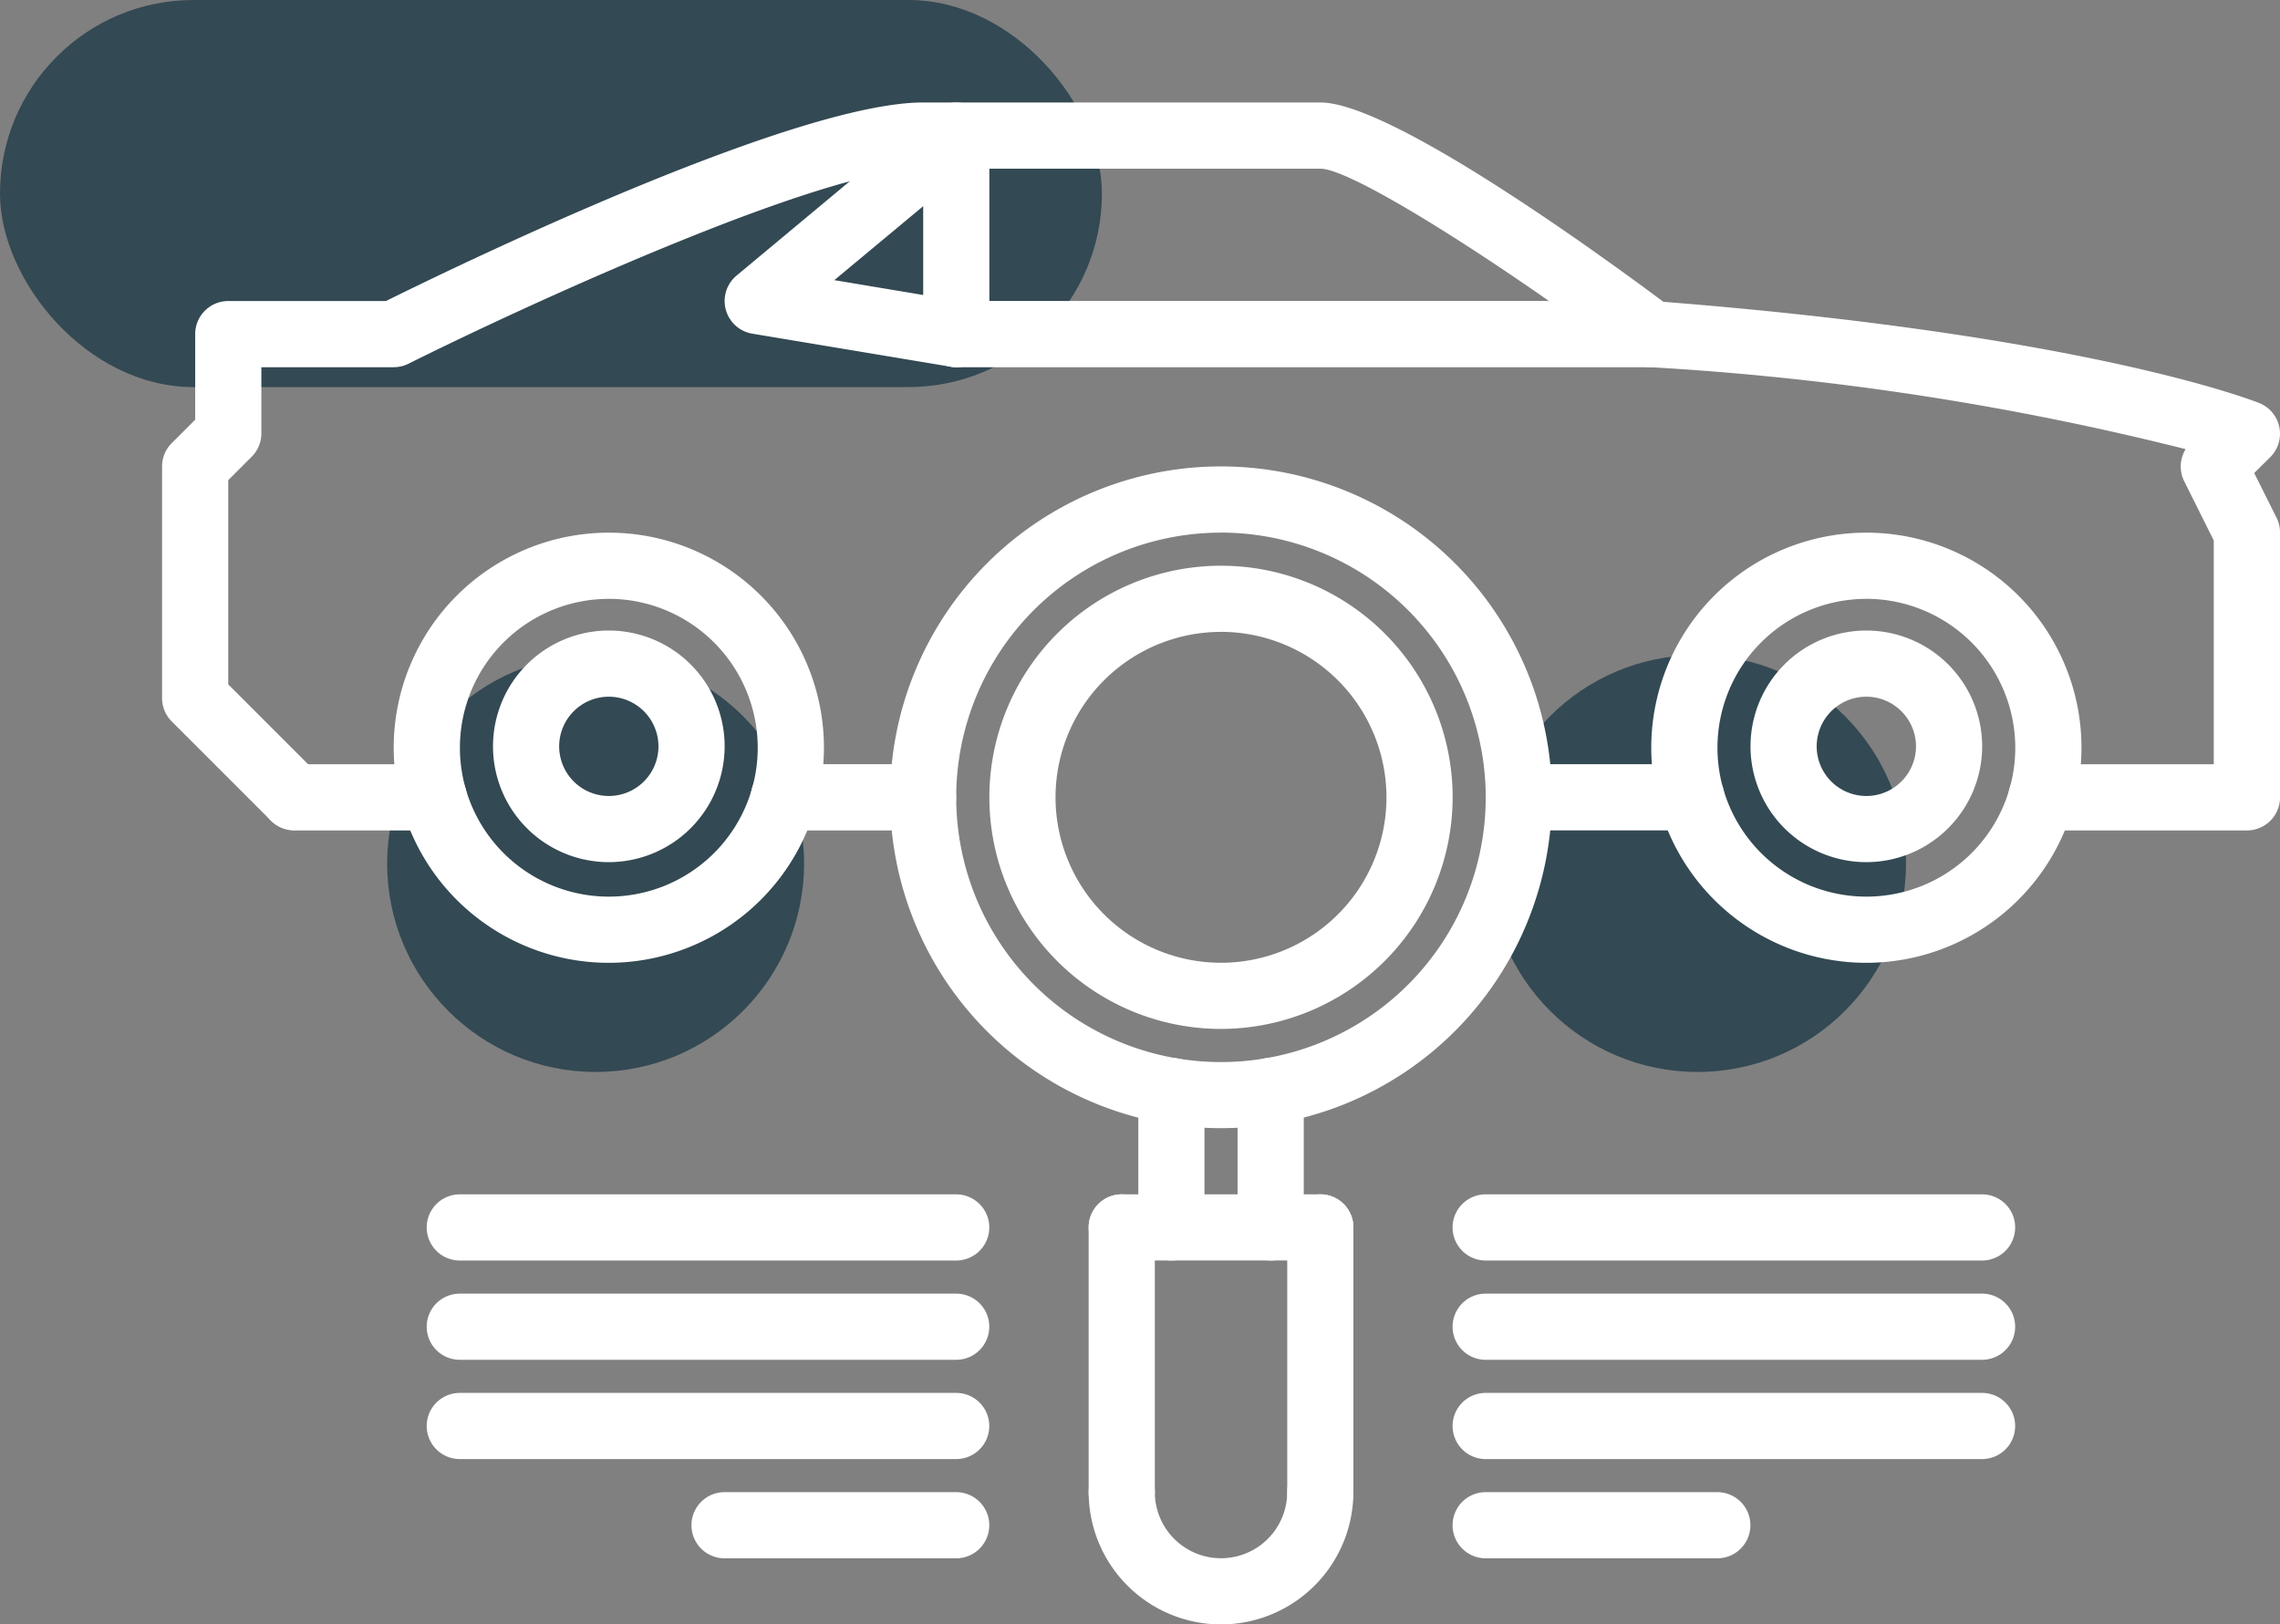
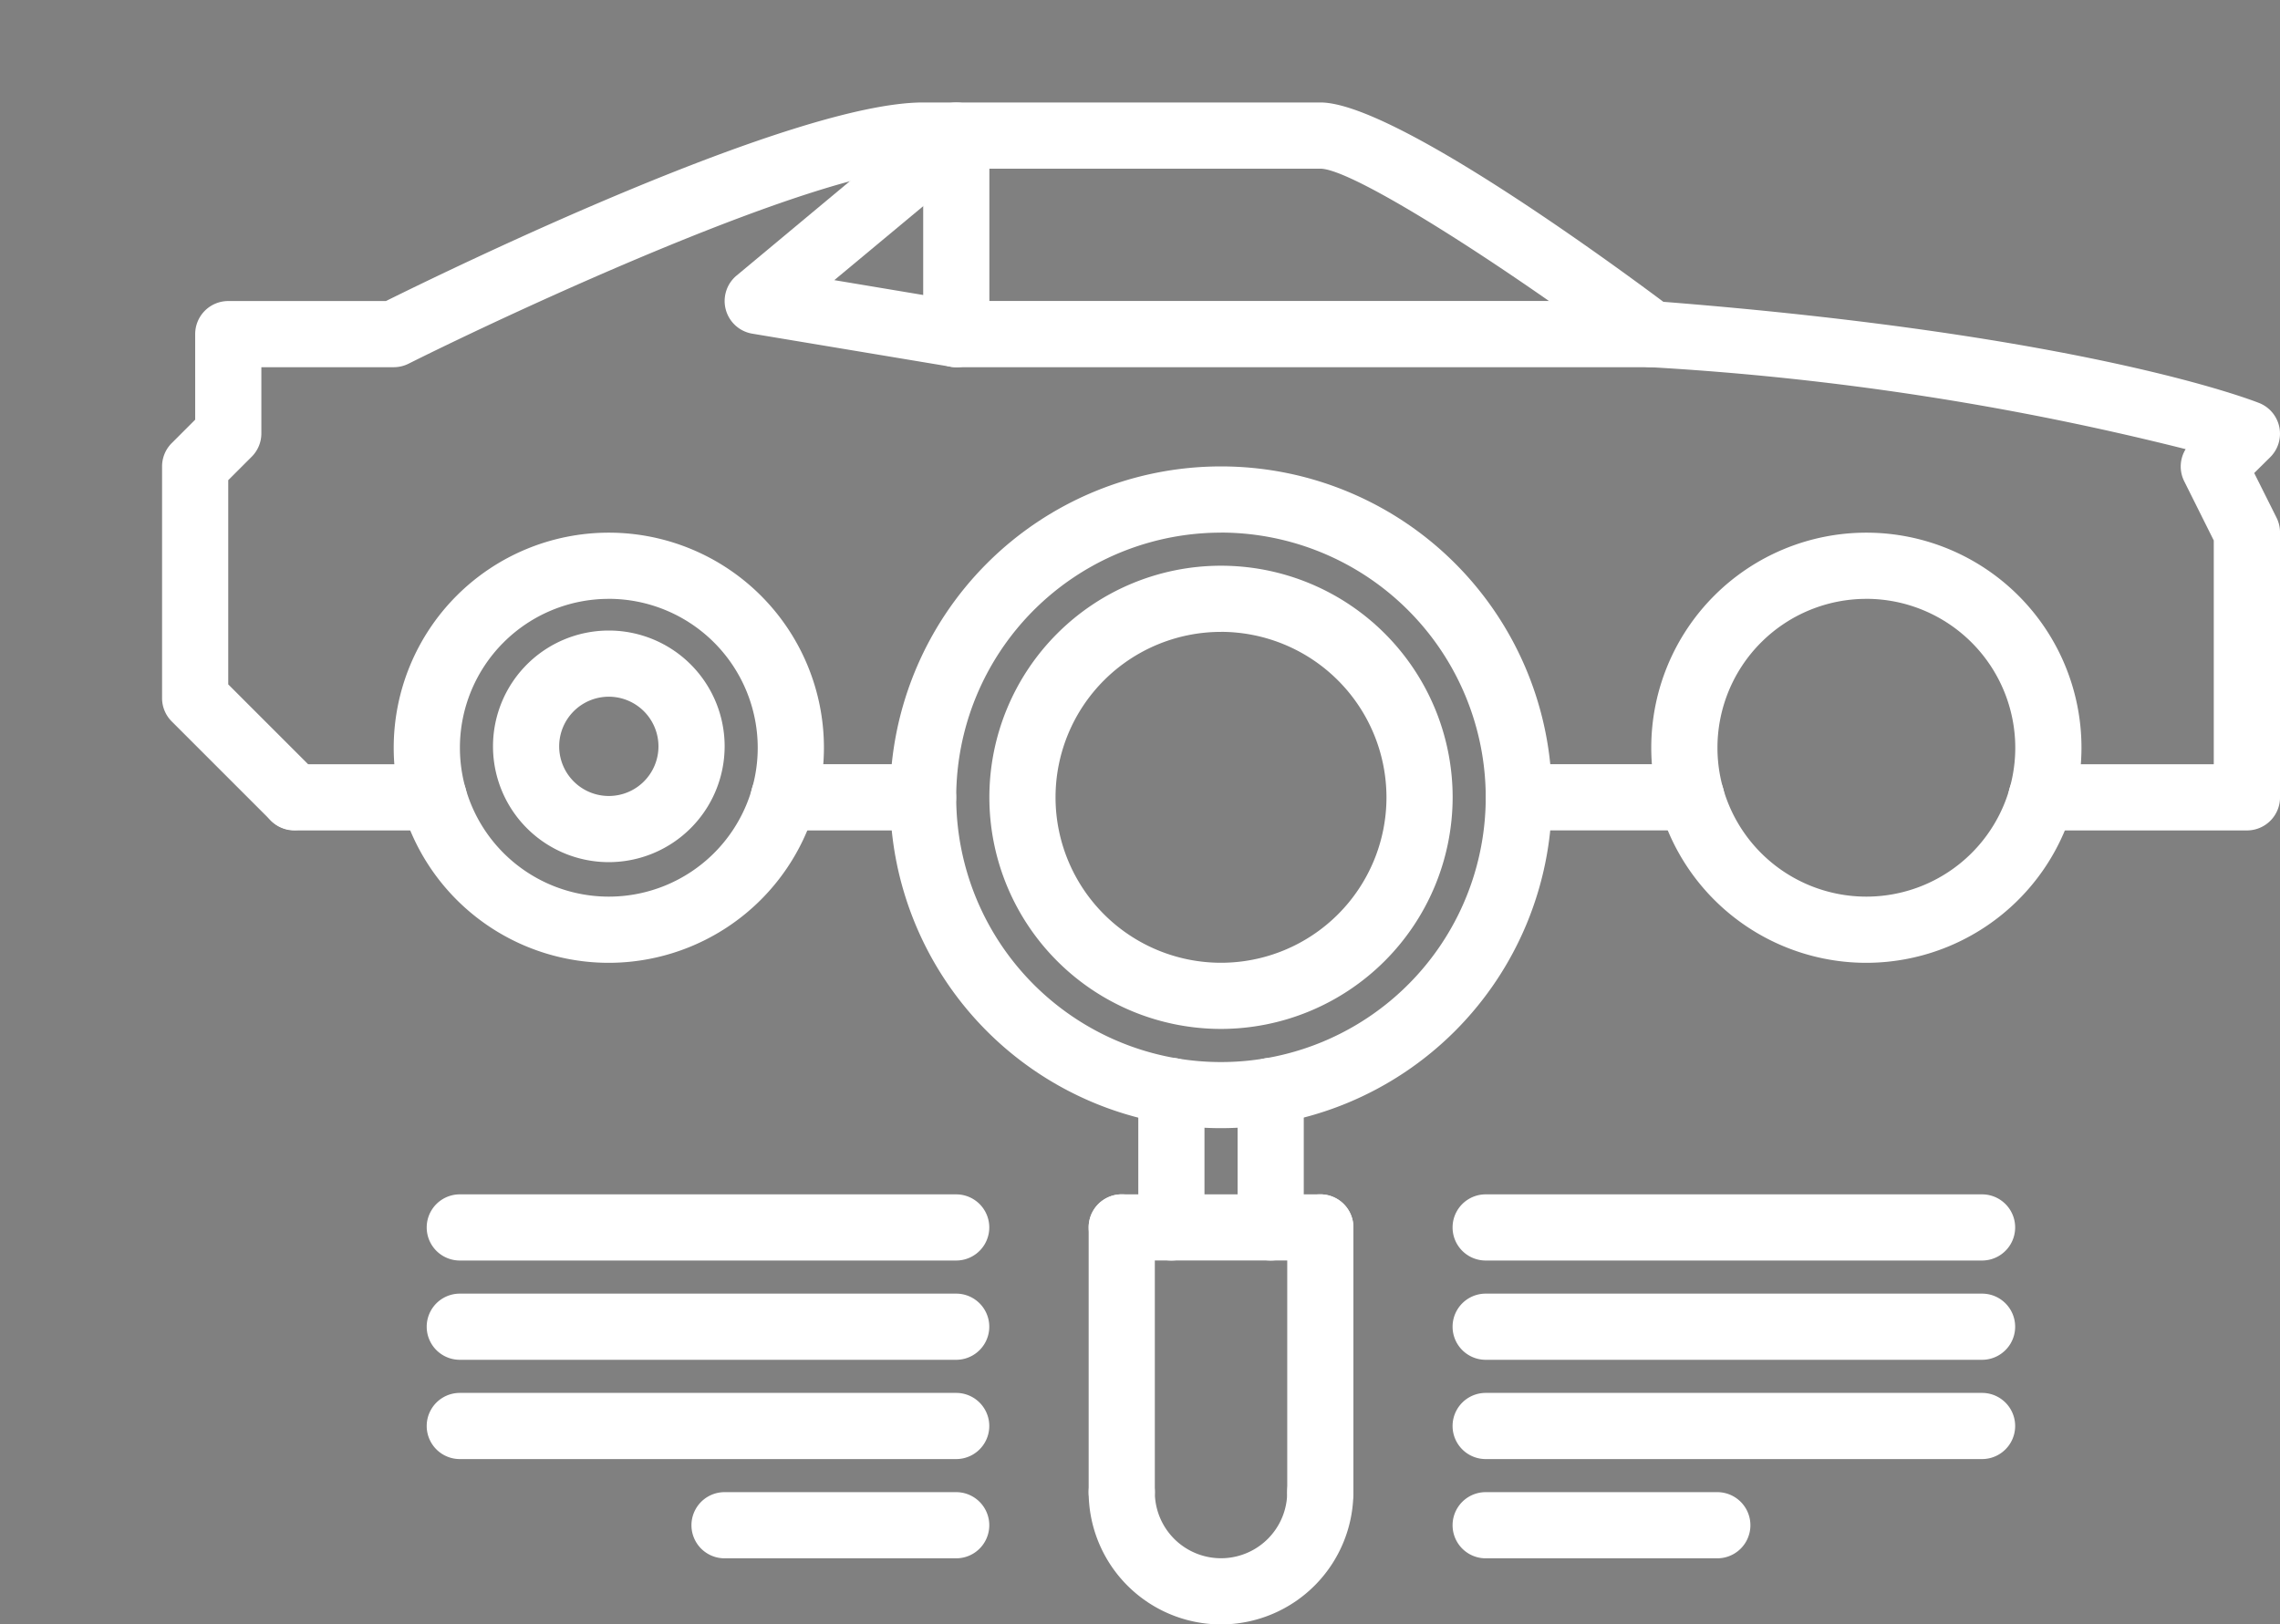
<svg xmlns="http://www.w3.org/2000/svg" width="76.558" height="54.554" viewBox="0 0 76.558 54.554">
  <rect x="0" y="0" width="76.558" height="54.554" fill="#808080" stroke="none" />
  <defs>
    <style>.a{fill:#334953;}.b{fill:#fff;}</style>
  </defs>
  <g transform="translate(-772 -596)">
-     <circle class="a" cx="7" cy="7" r="7" transform="translate(785 618)" />
-     <circle class="a" cx="7" cy="7" r="7" transform="translate(822 618)" />
-     <rect class="a" width="37" height="13" rx="6.5" transform="translate(772 596)" />
    <g transform="translate(777.442 590.441)">
      <g transform="translate(53.337 26.735)">
-         <path class="b" d="M51.889,32.738a3.889,3.889,0,1,1,3.889-3.889A3.893,3.893,0,0,1,51.889,32.738Zm0-5.556a1.667,1.667,0,1,0,1.667,1.667A1.669,1.669,0,0,0,51.889,27.182Z" transform="translate(-48 -24.96)" />
-       </g>
+         </g>
      <g transform="translate(50.004 23.448)">
        <path class="b" d="M52.223,36.448a7.223,7.223,0,1,1,7.223-7.223A7.231,7.231,0,0,1,52.223,36.448Zm0-12.223a5,5,0,1,0,5,5A5.006,5.006,0,0,0,52.223,24.224Z" transform="translate(-45 -22.002)" />
      </g>
      <g transform="translate(11.112 26.735)">
        <path class="b" d="M13.889,32.738a3.889,3.889,0,1,1,3.889-3.889A3.893,3.893,0,0,1,13.889,32.738Zm0-5.556a1.667,1.667,0,1,0,1.667,1.667A1.669,1.669,0,0,0,13.889,27.182Z" transform="translate(-10 -24.96)" />
      </g>
      <g transform="translate(7.778 23.448)">
        <path class="b" d="M14.223,36.448a7.223,7.223,0,1,1,7.223-7.223A7.231,7.231,0,0,1,14.223,36.448Zm0-12.223a5,5,0,1,0,5,5A5.006,5.006,0,0,0,14.223,24.224Z" transform="translate(-7 -22.002)" />
      </g>
      <g transform="translate(0 9.002)">
        <path class="b" d="M70.005,33.448h-6.9a1.111,1.111,0,0,1,0-2.222h5.787V23.71L67.9,21.722a1.109,1.109,0,0,1,.048-1.079,96.041,96.041,0,0,0-18.03-2.755,1.109,1.109,0,0,1-.58-.219c-4.15-3.112-9.338-6.445-10.445-6.445H25.557c-3.429,0-13.638,4.728-17.282,6.55a1.114,1.114,0,0,1-.5.117H3.334v2.222a1.106,1.106,0,0,1-.326.786l-.786.786v6.858L5.23,31.551a1.111,1.111,0,0,1-1.571,1.571L.326,29.789A1.108,1.108,0,0,1,0,29V21.225a1.106,1.106,0,0,1,.326-.786l.786-.786V16.78a1.11,1.11,0,0,1,1.111-1.111H7.517C9.706,14.584,21.178,9,25.557,9H38.892c2.317,0,9.1,4.89,11.519,6.695,14.213,1.12,19.778,3.31,20.01,3.4a1.111,1.111,0,0,1,.363,1.822l-.534.528.75,1.5a1.114,1.114,0,0,1,.117.5v8.89A1.11,1.11,0,0,1,70.005,33.448Z" transform="translate(0 -9.002)" />
      </g>
      <g transform="translate(19.77 31.226)">
        <path class="b" d="M23.577,31.224H18.9A1.111,1.111,0,1,1,18.9,29h4.674a1.111,1.111,0,0,1,0,2.222Z" transform="translate(-17.792 -29.002)" />
      </g>
      <g transform="translate(18.89 9.002)">
        <path class="b" d="M48.113,17.892H24.778a1.11,1.11,0,0,1-.182-.016l-6.667-1.111a1.112,1.112,0,0,1-.53-1.95l6.667-5.556a1.112,1.112,0,0,1,1.423,1.708l-4.806,4,4.187.7H48.113a1.111,1.111,0,0,1,0,2.222Z" transform="translate(-17 -9.002)" />
      </g>
      <g transform="translate(3.334 31.226)">
        <path class="b" d="M8.787,31.224H4.111a1.111,1.111,0,0,1,0-2.222H8.787a1.111,1.111,0,0,1,0,2.222Z" transform="translate(-3 -29.002)" />
      </g>
      <g transform="translate(25.557 9.002)">
        <path class="b" d="M24.111,17.892A1.11,1.11,0,0,1,23,16.78V10.113a1.111,1.111,0,1,1,2.222,0V16.78A1.11,1.11,0,0,1,24.111,17.892Z" transform="translate(-23 -9.002)" />
      </g>
      <g transform="translate(24.445 21.223)">
        <path class="b" d="M33.111,42.224A11.112,11.112,0,1,1,44.223,31.112,11.125,11.125,0,0,1,33.111,42.224Zm0-20A8.89,8.89,0,1,0,42,31.112,8.9,8.9,0,0,0,33.111,22.222Z" transform="translate(-21.999 -20)" />
      </g>
      <g transform="translate(27.779 24.557)">
        <path class="b" d="M32.777,38.557a7.778,7.778,0,1,1,7.778-7.778A7.788,7.788,0,0,1,32.777,38.557Zm0-13.334a5.556,5.556,0,1,0,5.556,5.556A5.562,5.562,0,0,0,32.777,25.222Z" transform="translate(-24.999 -23)" />
      </g>
      <g transform="translate(44.448 31.224)">
        <path class="b" d="M46.9,31.222H41.111a1.111,1.111,0,1,1,0-2.222H46.9a1.111,1.111,0,1,1,0,2.222Z" transform="translate(-40 -29)" />
      </g>
      <g transform="translate(36.112 41.087)">
        <path class="b" d="M33.609,44.681A1.11,1.11,0,0,1,32.5,43.57V38.987a1.111,1.111,0,0,1,2.222,0V43.57A1.11,1.11,0,0,1,33.609,44.681Z" transform="translate(-32.498 -37.876)" />
      </g>
      <g transform="translate(32.779 41.087)">
        <path class="b" d="M30.61,44.681A1.11,1.11,0,0,1,29.5,43.57V38.987a1.111,1.111,0,0,1,2.222,0V43.57A1.11,1.11,0,0,1,30.61,44.681Z" transform="translate(-29.499 -37.876)" />
      </g>
      <g transform="translate(31.113 45.669)">
        <path class="b" d="M35.778,44.222H29.111a1.111,1.111,0,1,1,0-2.222h6.667a1.111,1.111,0,0,1,0,2.222Z" transform="translate(-28 -42)" />
      </g>
      <g transform="translate(37.781 45.669)">
        <path class="b" d="M35.111,53.113A1.11,1.11,0,0,1,34,52V43.111a1.111,1.111,0,0,1,2.222,0V52A1.11,1.11,0,0,1,35.111,53.113Z" transform="translate(-34 -42)" />
      </g>
      <g transform="translate(31.113 45.669)">
        <path class="b" d="M29.111,53.113A1.11,1.11,0,0,1,28,52V43.111a1.111,1.111,0,0,1,2.222,0V52A1.11,1.11,0,0,1,29.111,53.113Z" transform="translate(-28 -42)" />
      </g>
      <g transform="translate(31.113 54.557)">
        <path class="b" d="M32.445,55.554A4.449,4.449,0,0,1,28,51.109a1.111,1.111,0,0,1,2.222,0,2.222,2.222,0,1,0,4.445,0,1.111,1.111,0,0,1,2.222,0A4.449,4.449,0,0,1,32.445,55.554Z" transform="translate(-28 -49.998)" />
      </g>
      <g transform="translate(43.333 45.67)">
        <path class="b" d="M56.776,44.223H40.108a1.111,1.111,0,1,1,0-2.222H56.776a1.111,1.111,0,1,1,0,2.222Z" transform="translate(-38.997 -42.001)" />
      </g>
      <g transform="translate(43.333 49.004)">
        <path class="b" d="M56.776,47.223H40.108a1.111,1.111,0,1,1,0-2.222H56.776a1.111,1.111,0,1,1,0,2.222Z" transform="translate(-38.997 -45.001)" />
      </g>
      <g transform="translate(43.333 52.338)">
        <path class="b" d="M56.776,50.223H40.108a1.111,1.111,0,1,1,0-2.222H56.776a1.111,1.111,0,1,1,0,2.222Z" transform="translate(-38.997 -48.001)" />
      </g>
      <g transform="translate(43.333 55.671)">
        <path class="b" d="M47.887,53.223H40.108a1.111,1.111,0,1,1,0-2.222h7.778a1.111,1.111,0,1,1,0,2.222Z" transform="translate(-38.997 -51.001)" />
      </g>
      <g transform="translate(8.886 45.67)">
        <path class="b" d="M25.776,44.223H9.108a1.111,1.111,0,0,1,0-2.222H25.776a1.111,1.111,0,0,1,0,2.222Z" transform="translate(-7.997 -42.001)" />
      </g>
      <g transform="translate(8.886 49.004)">
        <path class="b" d="M25.776,47.223H9.108a1.111,1.111,0,1,1,0-2.222H25.776a1.111,1.111,0,0,1,0,2.222Z" transform="translate(-7.997 -45.001)" />
      </g>
      <g transform="translate(8.886 52.338)">
        <path class="b" d="M25.776,50.223H9.108a1.111,1.111,0,1,1,0-2.222H25.776a1.111,1.111,0,0,1,0,2.222Z" transform="translate(-7.997 -48.001)" />
      </g>
      <g transform="translate(17.776 55.671)">
        <path class="b" d="M24.887,53.223H17.108a1.111,1.111,0,0,1,0-2.222h7.778a1.111,1.111,0,0,1,0,2.222Z" transform="translate(-15.997 -51.001)" />
      </g>
    </g>
  </g>
</svg>